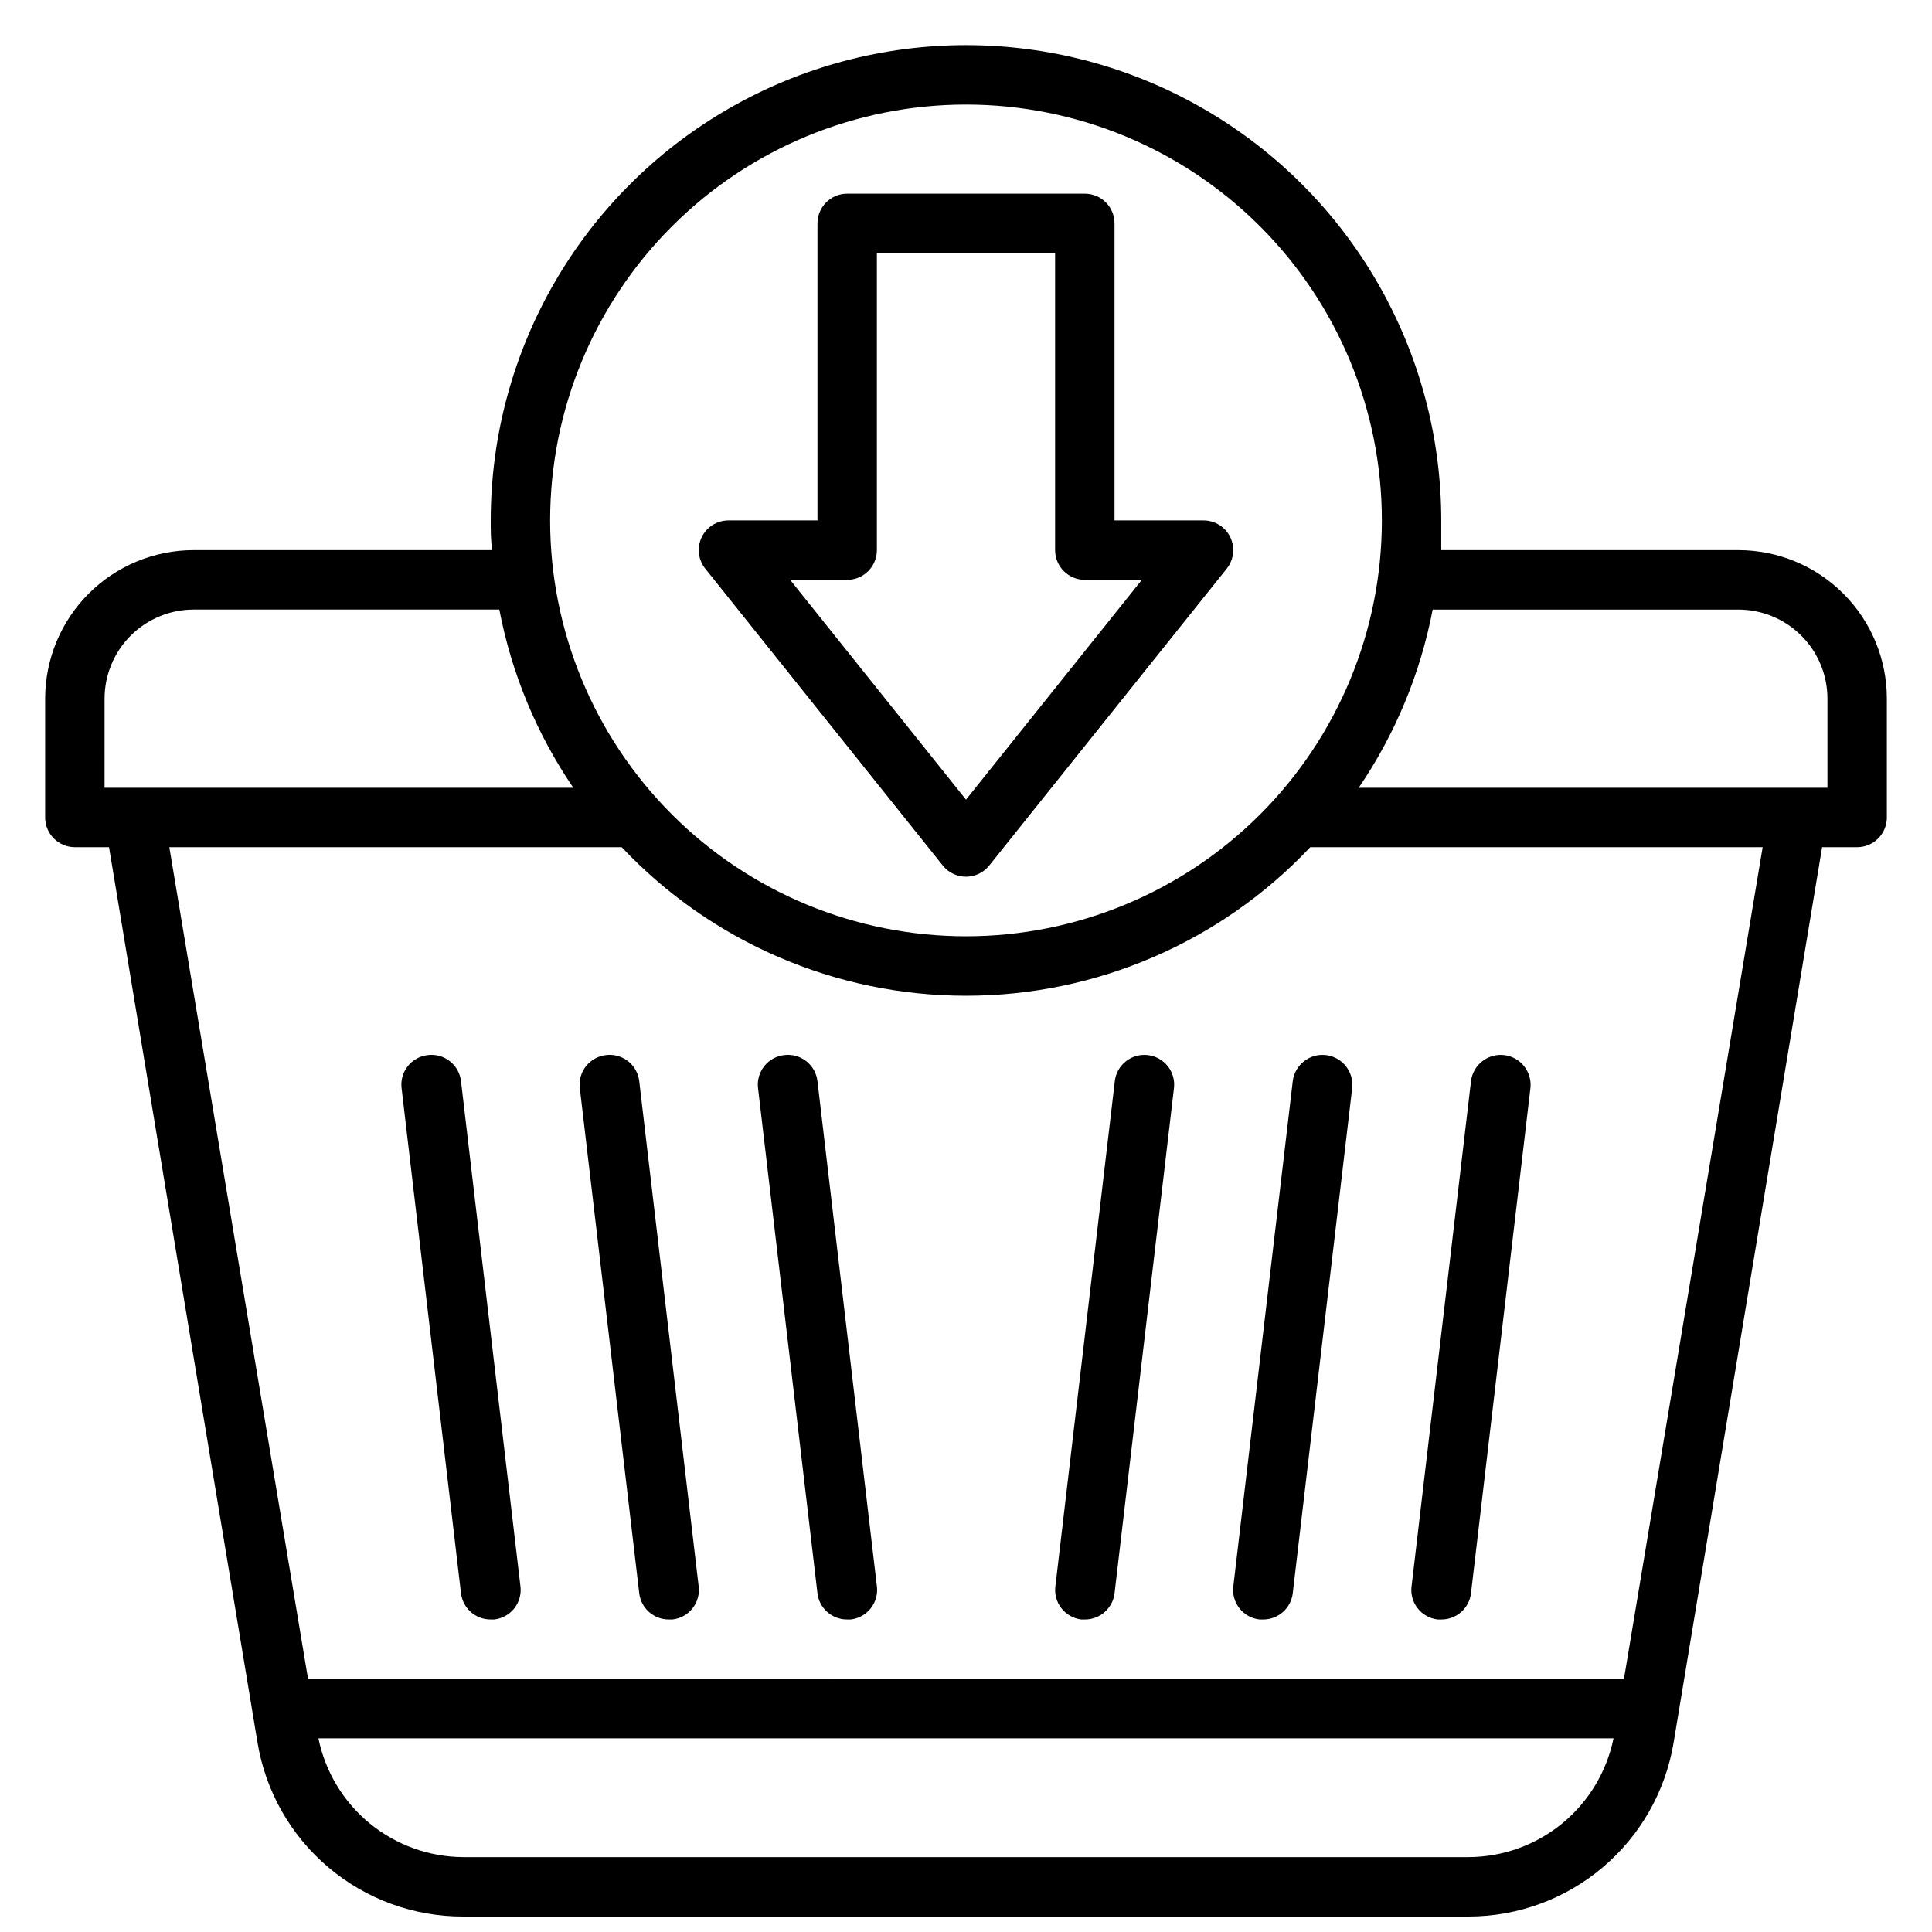
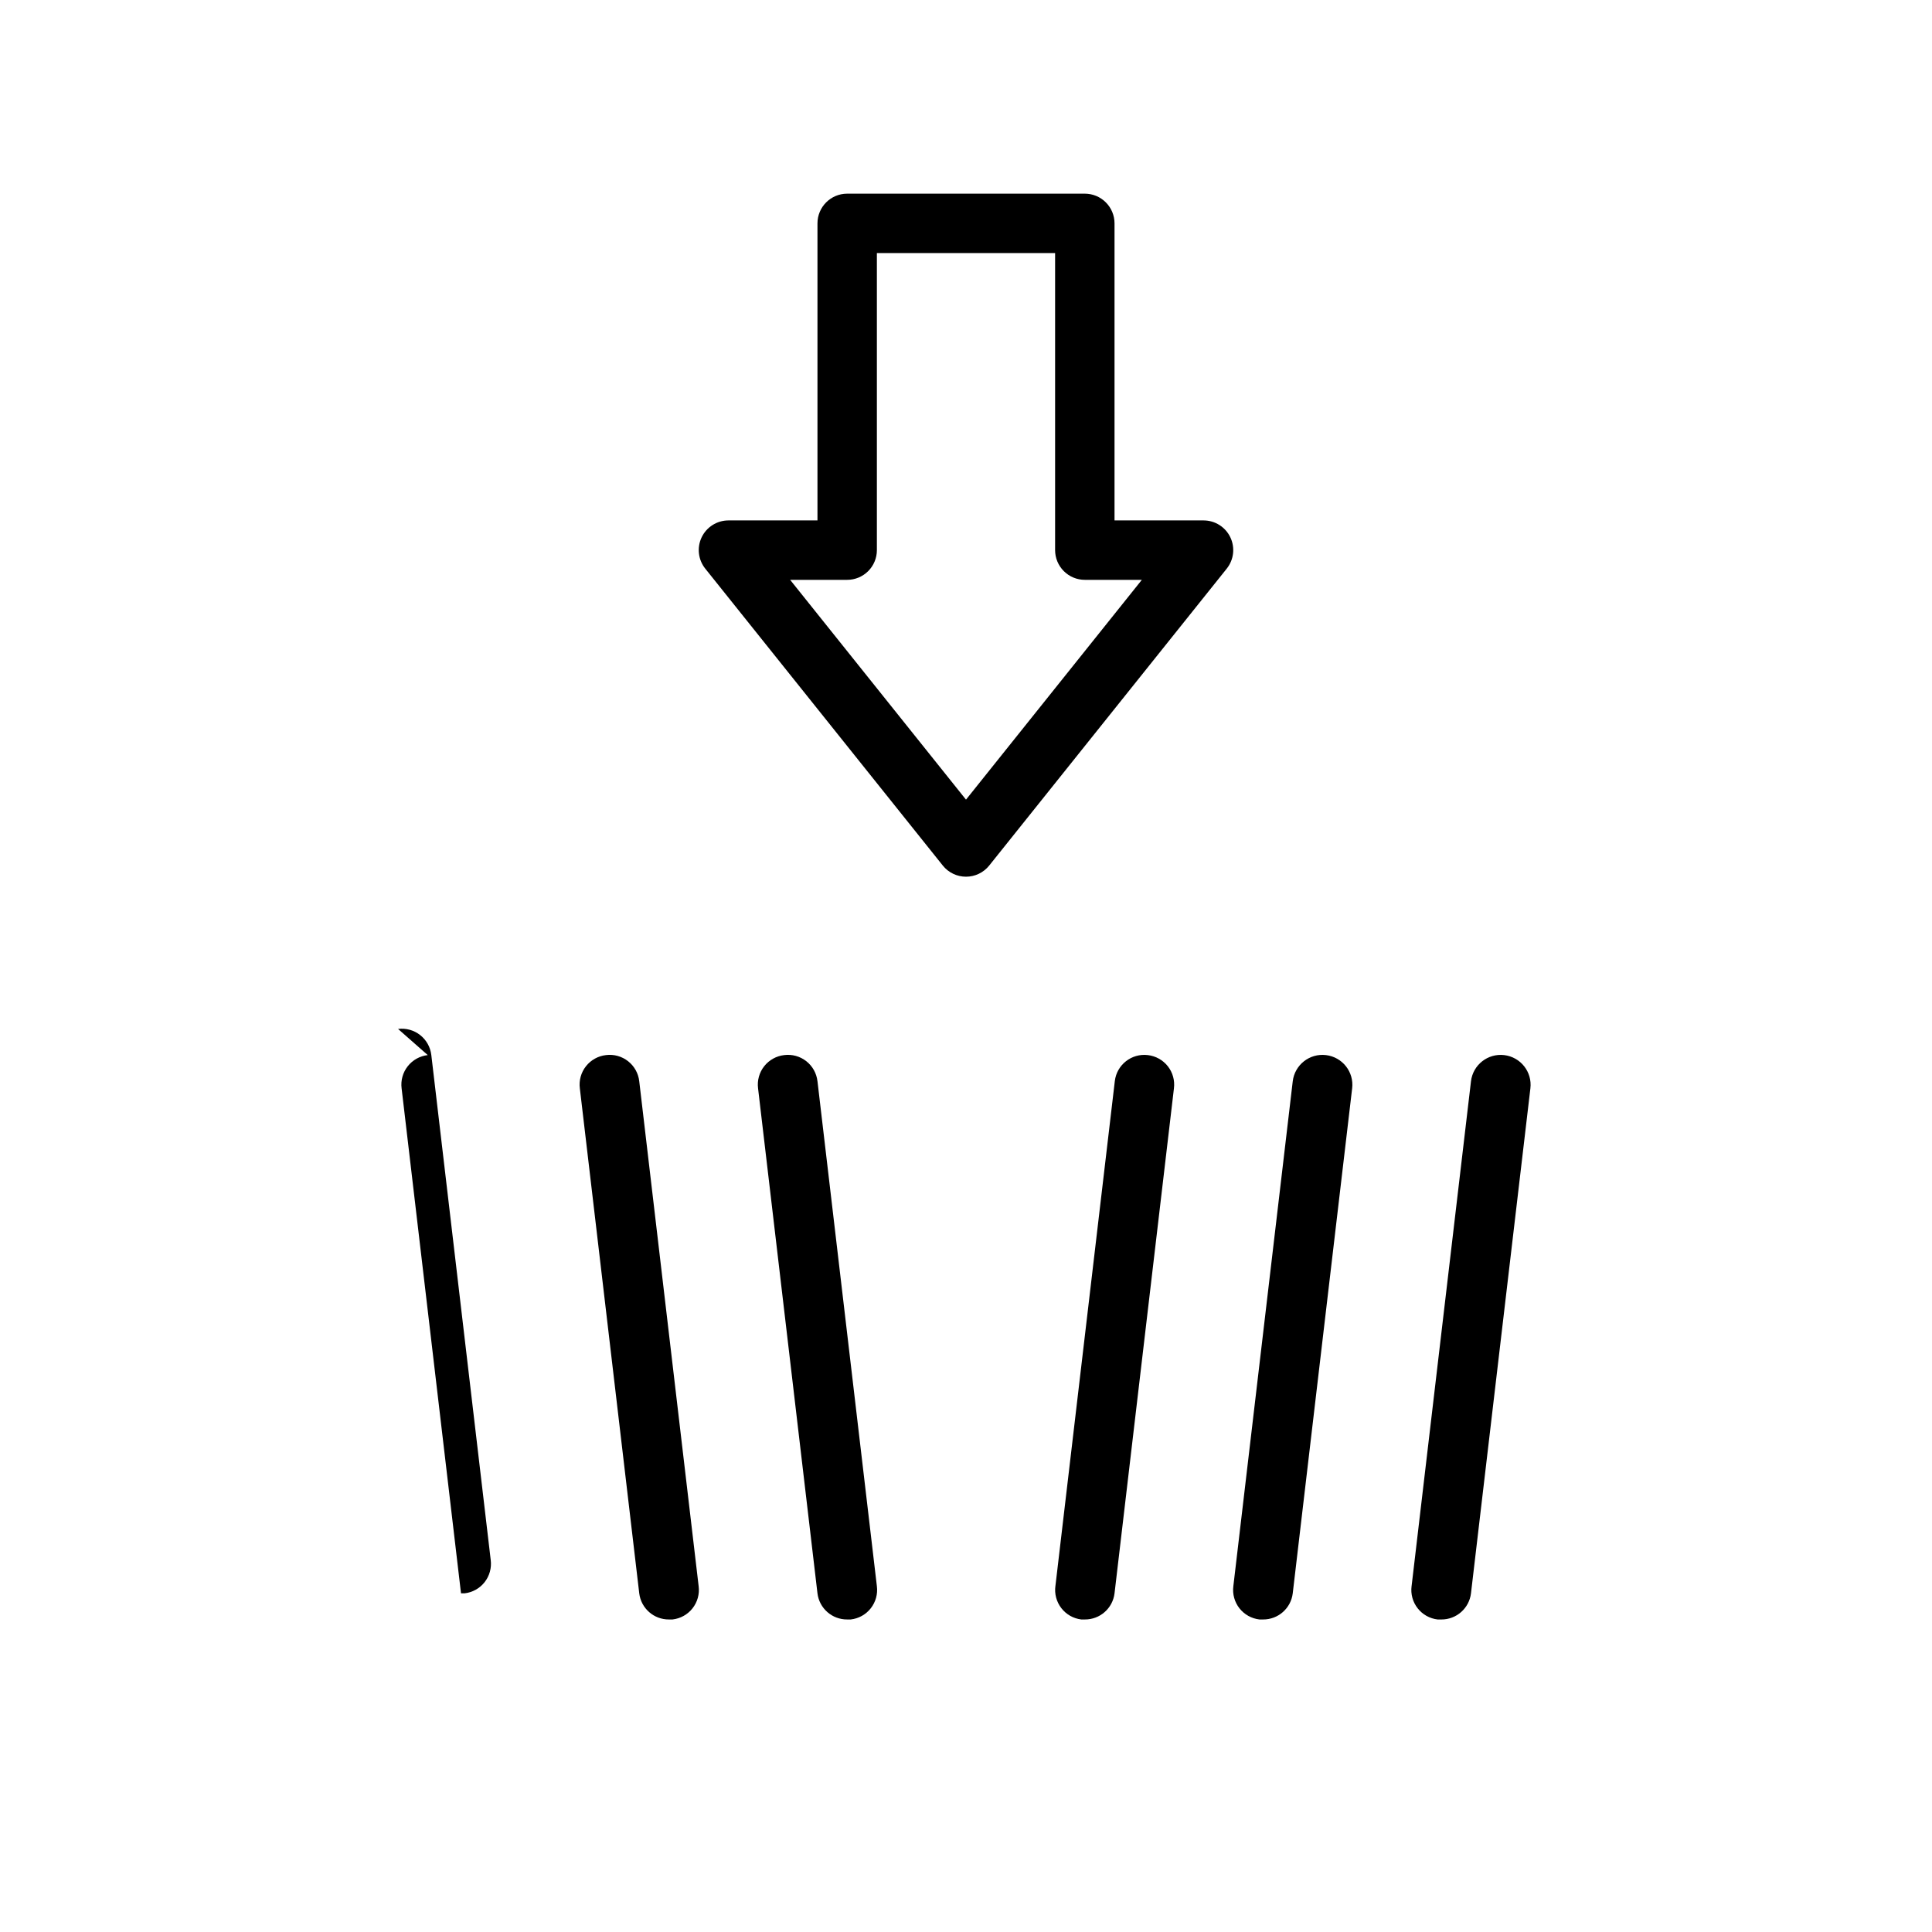
<svg xmlns="http://www.w3.org/2000/svg" width="800px" height="800px" version="1.1" viewBox="144 144 512 512">
  <defs>
    <clipPath id="a">
-       <path d="m155 155h490v496.9h-490z" />
-     </clipPath>
+       </clipPath>
  </defs>
  <g clip-path="url(#a)">
    <path d="m604.67 289.79h-78.723v-7.871c0-45-24.004-86.578-62.973-109.08-38.973-22.5-86.984-22.5-125.95 0-38.973 22.5-62.977 64.078-62.977 109.08 0 2.676 0 5.273 0.395 7.871h-79.117c-10.438 0-20.449 4.148-27.832 11.531-7.379 7.379-11.527 17.391-11.527 27.828v31.488c0 2.09 0.832 4.09 2.305 5.566 1.477 1.477 3.481 2.309 5.566 2.309h9.055l39.359 237.34c2.148 12.902 8.816 24.617 18.812 33.055 9.992 8.438 22.664 13.043 35.742 12.996h266.39c13.039-0.008 25.652-4.641 35.598-13.07 9.945-8.434 16.578-20.117 18.723-32.98l39.359-237.34h9.289c2.086 0 4.09-0.832 5.566-2.309 1.477-1.477 2.305-3.477 2.305-5.566v-31.488c0-10.438-4.148-20.449-11.527-27.828-7.383-7.383-17.395-11.531-27.832-11.531zm-204.67-118.08c29.227 0 57.258 11.609 77.926 32.277s32.281 48.699 32.281 77.93-11.613 57.262-32.281 77.93c-20.668 20.668-48.699 32.277-77.926 32.277-29.23 0-57.262-11.609-77.93-32.277-20.668-20.668-32.281-48.699-32.281-77.93s11.613-57.262 32.281-77.93c20.668-20.668 48.699-32.277 77.93-32.277zm-228.29 157.44c0-6.262 2.488-12.27 6.914-16.695 4.43-4.43 10.438-6.918 16.699-6.918h81.004c3.234 16.918 9.906 32.992 19.602 47.23h-124.22zm361.48 307.01h-266.39c-9.047-0.035-17.805-3.184-24.805-8.922-6.996-5.734-11.801-13.703-13.613-22.566h343.22c-1.809 8.863-6.617 16.832-13.613 22.566-6.996 5.738-15.758 8.887-24.805 8.922zm41.172-47.23-348.73-0.004-36.762-220.41h119.89c23.695 25.125 56.699 39.367 91.238 39.367 34.535 0 67.543-14.242 91.234-39.367h119.89zm53.926-236.16h-124.22c9.695-14.238 16.367-30.312 19.602-47.23h81.004c6.262 0 12.27 2.488 16.699 6.918 4.43 4.426 6.918 10.434 6.918 16.695z" />
  </g>
  <path d="m393.86 373.39c1.492 1.863 3.75 2.945 6.141 2.945 2.387 0 4.644-1.082 6.141-2.945l62.977-78.719h-0.004c1.867-2.352 2.231-5.555 0.945-8.266-1.301-2.734-4.055-4.481-7.082-4.488h-23.617v-78.719c0-2.09-0.832-4.09-2.305-5.566-1.477-1.477-3.481-2.309-5.566-2.309h-62.977c-4.348 0-7.875 3.527-7.875 7.875v78.719h-23.613c-3.027 0.008-5.785 1.754-7.086 4.488-1.285 2.711-0.918 5.914 0.945 8.266zm-25.348-75.727c2.086 0 4.09-0.832 5.566-2.309 1.477-1.477 2.305-3.477 2.305-5.566v-78.719h47.23v78.719c0 2.09 0.832 4.09 2.309 5.566 1.477 1.477 3.477 2.309 5.566 2.309h15.113l-46.602 58.25-46.605-58.25z" />
  <path d="m351.82 423.61c-2.094 0.238-4.004 1.305-5.309 2.961-1.301 1.656-1.883 3.766-1.617 5.856l15.742 133.82c0.48 3.977 3.871 6.957 7.875 6.93h0.945-0.004c2.098-0.238 4.008-1.301 5.309-2.961 1.305-1.656 1.887-3.766 1.621-5.856l-15.742-133.82h-0.004c-0.234-2.094-1.301-4.008-2.957-5.309-1.656-1.305-3.766-1.887-5.859-1.621z" />
  <path d="m304.59 423.61c-2.094 0.238-4.008 1.305-5.309 2.961s-1.887 3.766-1.617 5.856l15.742 133.82c0.48 3.977 3.867 6.957 7.871 6.93h0.945c2.094-0.238 4.008-1.301 5.309-2.961 1.301-1.656 1.887-3.766 1.617-5.856l-15.742-133.82c-0.234-2.094-1.301-4.008-2.961-5.309-1.656-1.305-3.766-1.887-5.856-1.621z" />
-   <path d="m257.36 423.61c-2.098 0.238-4.008 1.305-5.309 2.961-1.305 1.656-1.887 3.766-1.621 5.856l15.742 133.82h0.004c0.48 3.977 3.867 6.957 7.871 6.93h0.945c2.094-0.238 4.004-1.301 5.309-2.961 1.301-1.656 1.883-3.766 1.617-5.856l-15.742-133.82c-0.238-2.094-1.305-4.008-2.961-5.309-1.656-1.305-3.766-1.887-5.856-1.621z" />
+   <path d="m257.36 423.61c-2.098 0.238-4.008 1.305-5.309 2.961-1.305 1.656-1.887 3.766-1.621 5.856l15.742 133.82h0.004h0.945c2.094-0.238 4.004-1.301 5.309-2.961 1.301-1.656 1.883-3.766 1.617-5.856l-15.742-133.82c-0.238-2.094-1.305-4.008-2.961-5.309-1.656-1.305-3.766-1.887-5.856-1.621z" />
  <path d="m448.18 423.61c-4.301-0.508-8.207 2.551-8.738 6.852l-15.742 133.82h-0.004c-0.289 2.09 0.273 4.211 1.562 5.883 1.285 1.672 3.191 2.758 5.289 3.012h0.945c4.004 0.027 7.391-2.953 7.871-6.93l15.742-133.82c0.266-2.09-0.316-4.199-1.617-5.856-1.305-1.656-3.215-2.723-5.309-2.961z" />
  <path d="m486.59 430.54-15.742 133.82c-0.266 2.09 0.316 4.199 1.617 5.856 1.305 1.66 3.215 2.723 5.309 2.961h0.945c4.004 0.027 7.391-2.953 7.871-6.93l15.742-133.82h0.004c0.52-4.348-2.582-8.293-6.93-8.816-4.348-0.52-8.293 2.582-8.816 6.93z" />
  <path d="m525.01 573.18h0.941c4.004 0.027 7.394-2.953 7.875-6.93l15.742-133.82c0.523-4.348-2.578-8.293-6.926-8.816-4.348-0.52-8.297 2.582-8.816 6.93l-15.742 133.82h-0.004c-0.266 2.09 0.316 4.199 1.621 5.856 1.301 1.66 3.211 2.723 5.309 2.961z" />
</svg>